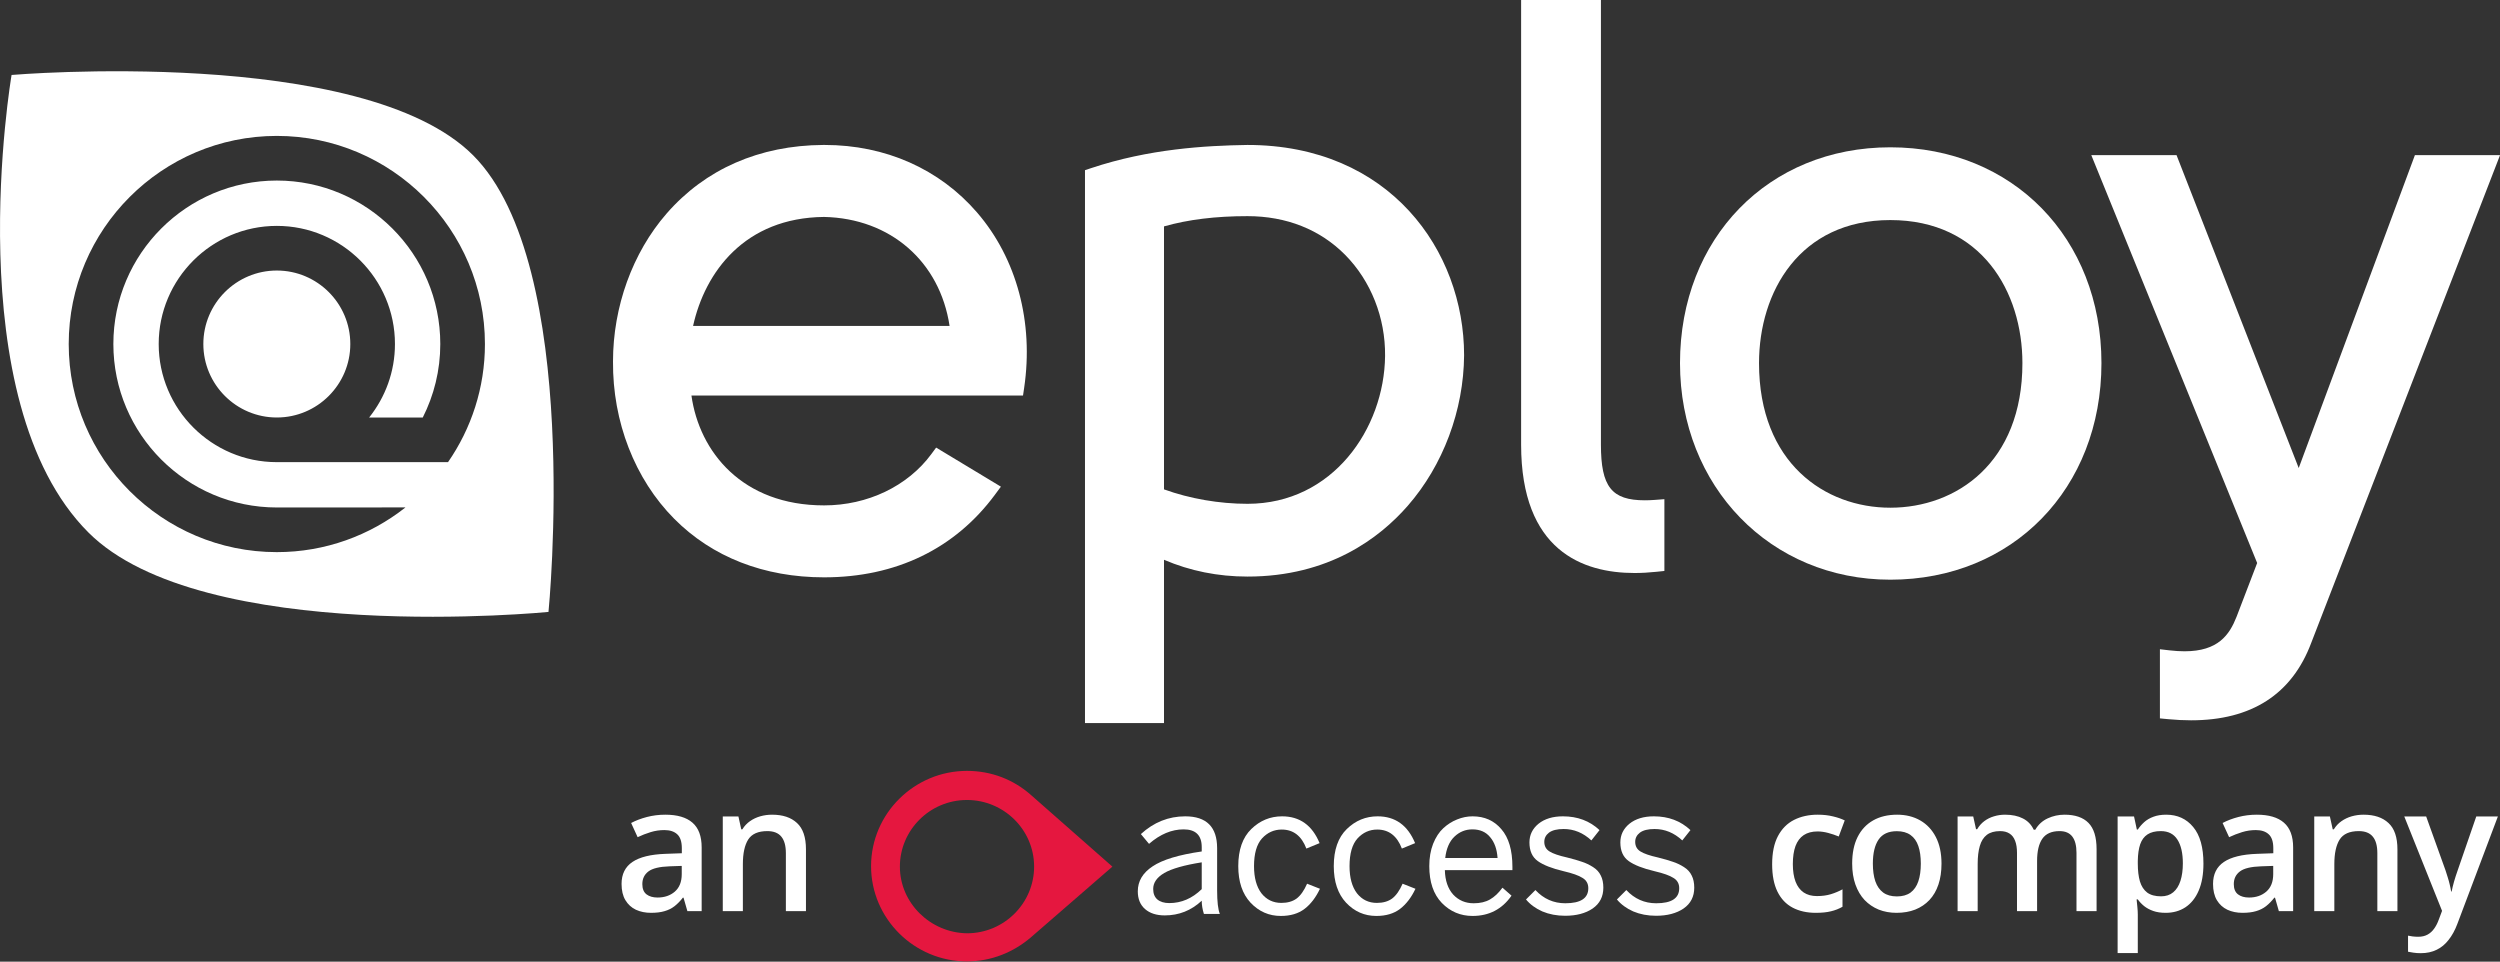
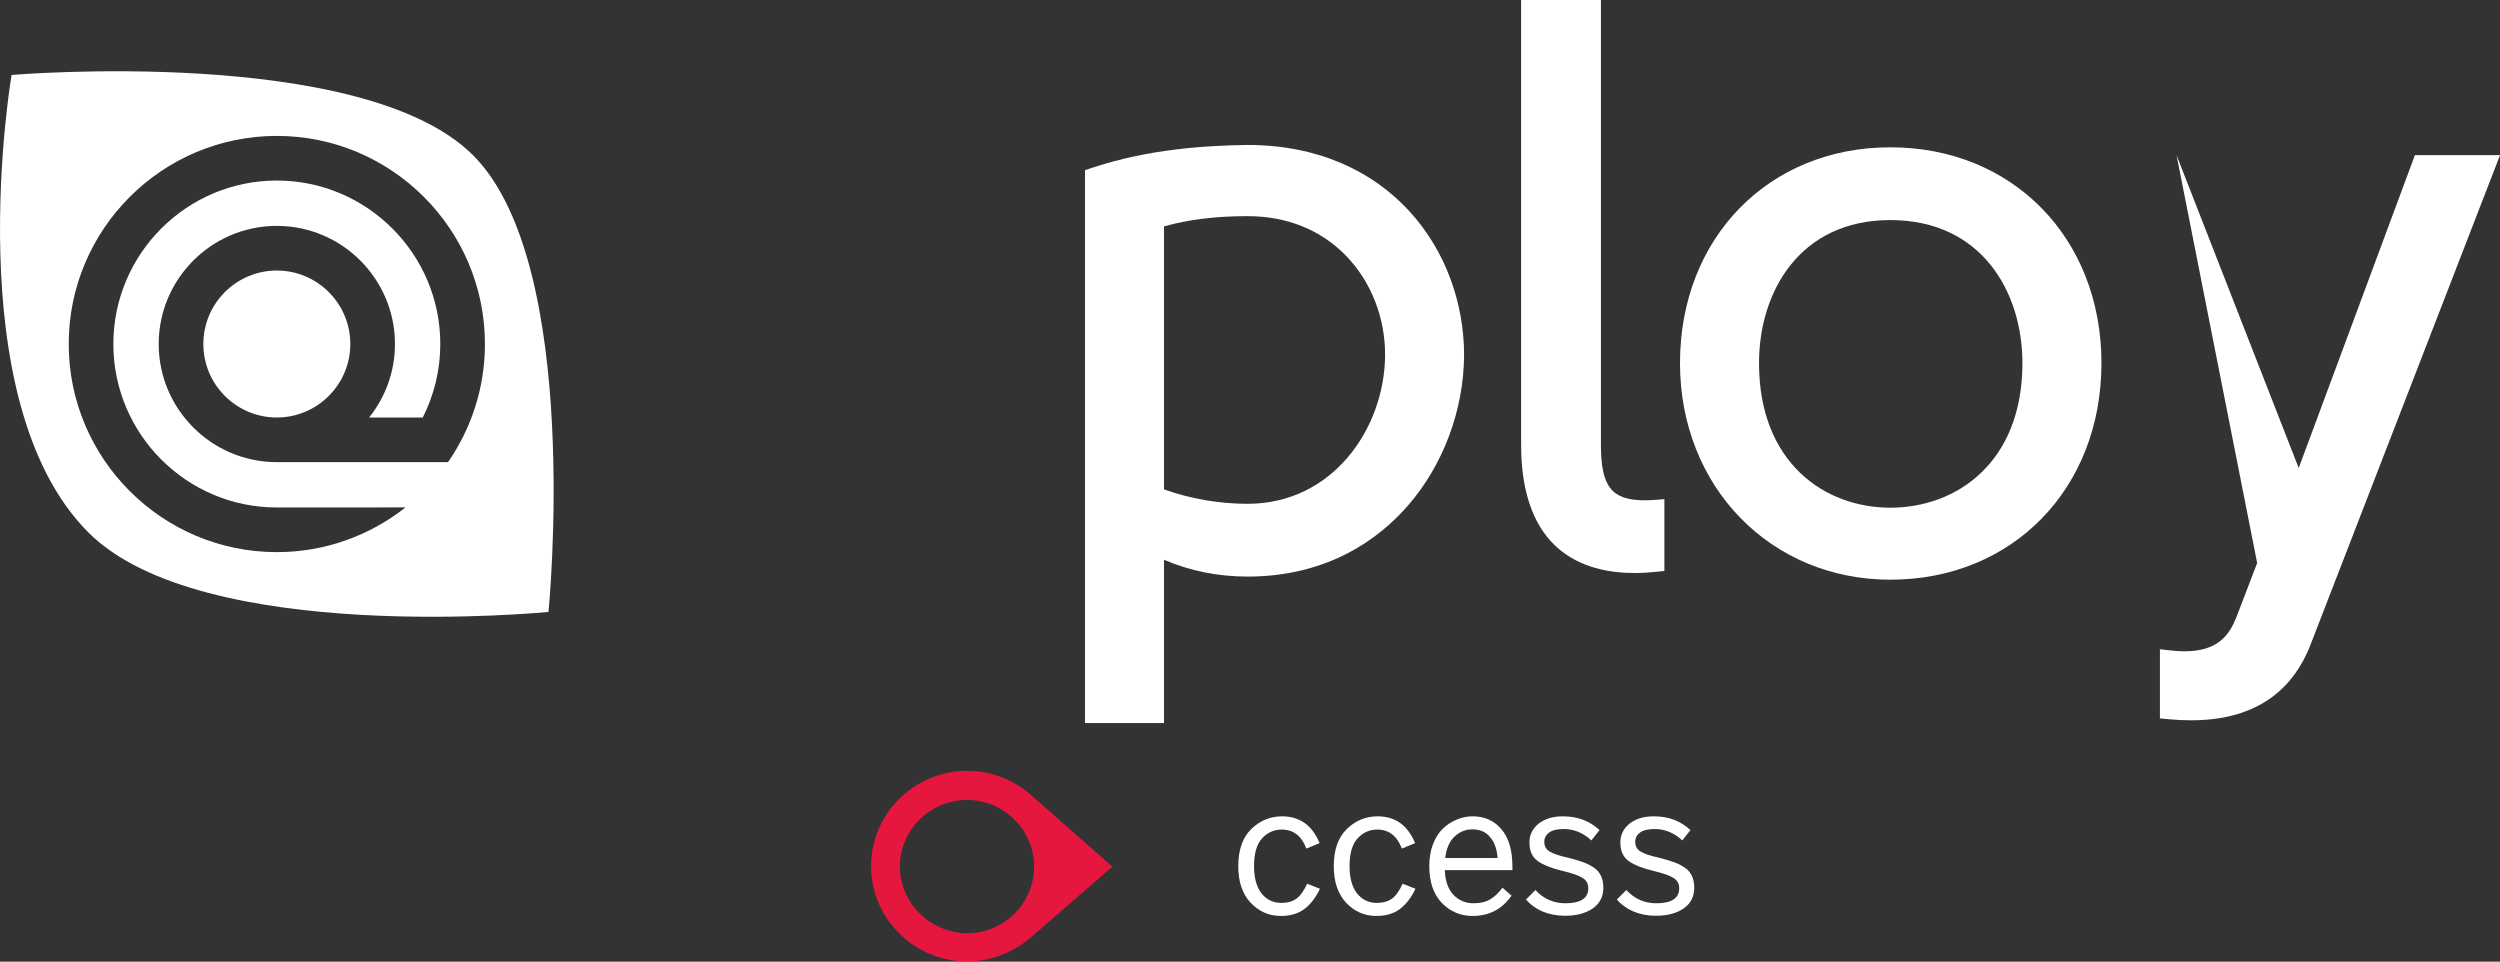
<svg xmlns="http://www.w3.org/2000/svg" width="1344" height="517" viewBox="0 0 1344 517" fill="none">
  <rect x="0" y="0" width="1344" height="517" fill="#333333" stroke="none" />
  <g clip-path="url(#clip0_2669_1420)">
-     <path d="M525.297 114.269C505.074 90.832 475.972 77.927 443.352 77.927H442.581C408.277 78.135 379.139 90.905 358.314 114.864C340.035 135.896 329.551 164.877 329.551 194.338C329.299 226.749 341.289 257.566 362.447 278.889C382.886 299.49 410.753 310.377 443.035 310.377C481.653 310.377 513.433 294.993 534.941 265.884L538.083 261.63L503.267 240.627L500.662 244.154C487.928 261.398 466.385 271.696 443.035 271.696C398.98 271.696 375.948 242.83 371.722 212.654H549.972L550.58 208.547C555.8 173.309 546.585 138.943 525.297 114.269ZM510.494 175.233H372.595C379.01 146.209 400.392 117.047 443.007 116.625C478.76 117.387 505.287 140.698 510.494 175.233Z" fill="white" />
    <path d="M670.585 77.929C647.803 78.287 617.667 80.027 586.58 90.387L583.287 91.485V388.731H625.766V300.937C639.761 306.934 654.827 309.967 670.661 309.967C714.389 309.967 741.635 289.286 756.791 271.933C775.828 250.139 786.875 220.652 787.098 190.995C787.098 134.806 747.102 77.926 670.585 77.929ZM670.661 270.847C655.445 270.847 639.637 268.102 625.766 263.083V121.708C638.827 118.005 653.557 116.2 670.661 116.2C691.532 116.2 709.678 123.395 723.143 137.004C737.01 151.016 744.835 170.83 744.618 191.361C744.199 230.431 716.422 270.847 670.661 270.847Z" fill="white" />
    <path d="M889.6 268.749C887.731 268.892 885.937 268.963 884.276 268.963C866.397 268.963 860.657 261.685 860.657 239.015V0H817.752V239.015C817.752 296.071 850.925 308.048 878.754 308.048C882.484 308.048 886.424 307.828 890.47 307.4L894.776 306.946V268.356L889.6 268.749Z" fill="white" />
    <path d="M1016.24 79.192C950.724 79.192 903.17 127.986 903.17 195.214C903.17 261.589 951.779 311.643 1016.24 311.643C1082.01 311.643 1129.74 262.679 1129.74 195.214C1129.74 127.986 1082.01 79.192 1016.24 79.192ZM1016.24 272.944C981.105 272.944 945.65 248.909 945.65 195.214C945.65 156.935 967.479 118.31 1016.24 118.31C1065.29 118.31 1087.25 156.935 1087.25 195.214C1087.25 248.909 1051.58 272.944 1016.24 272.944Z" fill="white" />
-     <path d="M1298.25 83.405L1235.79 251.613L1170.11 83.405H1124.28L1213.45 302.666L1202.36 331.611C1198.56 341.229 1192.55 350.133 1174.42 350.133C1171.98 350.133 1169.32 349.972 1166.54 349.65L1161.17 349.034V386.206L1165.53 386.622C1169.82 387.032 1174 387.238 1177.95 387.238C1210.42 387.238 1232.15 373.228 1242.5 345.645L1344.02 83.405L1298.25 83.405Z" fill="white" />
+     <path d="M1298.25 83.405L1235.79 251.613L1170.11 83.405L1213.45 302.666L1202.36 331.611C1198.56 341.229 1192.55 350.133 1174.42 350.133C1171.98 350.133 1169.32 349.972 1166.54 349.65L1161.17 349.034V386.206L1165.53 386.622C1169.82 387.032 1174 387.238 1177.95 387.238C1210.42 387.238 1232.15 373.228 1242.5 345.645L1344.02 83.405L1298.25 83.405Z" fill="white" />
    <path d="M6.223 40.301C6.223 40.301 195.063 24.202 254.337 83.478C313.4 142.55 294.898 328.657 294.867 328.968C294.867 328.968 108.651 347.42 47.544 286.275C-23.578 215.181 6.169 40.621 6.223 40.301ZM148.821 73.063C87.13 73.063 36.942 123.255 36.942 184.945C36.942 246.635 87.13 296.824 148.821 296.824C174.852 296.824 198.813 287.859 217.844 272.9C217.922 272.839 217.918 272.789 217.918 272.789L148.821 272.824C100.364 272.824 60.942 233.402 60.942 184.945C60.942 136.488 100.364 97.063 148.821 97.063C197.278 97.063 236.701 136.488 236.701 184.945C236.701 199.148 233.294 212.563 227.284 224.449H198.456C207.113 213.594 212.326 199.877 212.326 184.945C212.326 149.926 183.838 121.438 148.821 121.438C113.805 121.438 85.317 149.926 85.317 184.945C85.317 219.961 113.805 248.449 148.821 248.449H240.86C253.356 230.393 260.701 208.517 260.701 184.945C260.701 123.255 210.511 73.063 148.821 73.063ZM148.821 145.438C170.604 145.438 188.326 163.16 188.326 184.945C188.326 206.727 170.604 224.449 148.821 224.449C127.038 224.449 109.317 206.727 109.317 184.945C109.317 163.16 127.039 145.438 148.821 145.438Z" fill="white" />
    <path d="M598.024 465.903L554.062 427.227C544.84 419.137 533.021 414.424 519.859 414.424C491.476 414.424 468.287 437.452 468.287 465.636C468.287 493.821 491.476 516.849 519.859 516.849C533.021 516.849 544.84 511.87 554.062 504.046L598.024 465.903ZM483.776 465.903C483.776 446.343 499.803 430.072 519.859 430.072C539.557 430.072 555.942 445.987 555.942 465.903C555.942 485.463 539.915 501.734 519.859 501.734C500.161 501.467 483.776 485.463 483.776 465.903Z" fill="#E5173F" />
-     <path d="M626.188 492.12C621.709 492.12 618.171 490.984 615.575 488.712C612.978 486.44 611.68 483.26 611.68 479.17C611.68 473.718 614.342 469.239 619.664 465.734C624.987 462.164 633.782 459.502 646.051 457.75V455.413C646.051 449.051 642.805 445.871 636.314 445.871C629.888 445.871 623.689 448.467 617.717 453.66L613.335 448.402C620.281 442.041 628.233 438.86 637.19 438.86C648.615 438.86 654.327 444.573 654.327 455.997V478.683C654.327 484.72 654.814 488.939 655.787 491.341H647.219C646.44 488.875 646.051 486.505 646.051 484.233C640.403 489.491 633.782 492.12 626.188 492.12ZM628.622 485.499C635.113 485.499 640.923 483 646.051 478.002V463.592C636.639 465.085 629.92 466.999 625.896 469.336C621.936 471.673 619.956 474.529 619.956 477.905C619.956 480.371 620.703 482.254 622.196 483.552C623.754 484.85 625.896 485.499 628.622 485.499Z" fill="white" />
    <path d="M688.574 492.412C682.213 492.412 676.793 490.043 672.314 485.304C667.9 480.566 665.693 474.01 665.693 465.636C665.693 456.873 668.03 450.22 672.703 445.676C677.377 441.132 682.895 438.86 689.256 438.86C698.733 438.86 705.451 443.664 709.411 453.271L702.303 456.192C699.707 449.376 695.293 445.968 689.061 445.968C684.907 445.968 681.369 447.558 678.448 450.739C675.592 453.92 674.164 458.886 674.164 465.636C674.164 471.868 675.495 476.736 678.156 480.241C680.882 483.682 684.452 485.402 688.866 485.402C692.177 485.402 694.903 484.623 697.045 483.065C699.187 481.442 701.07 478.781 702.693 475.081L709.606 477.807C707.399 482.481 704.64 486.083 701.329 488.615C698.019 491.146 693.767 492.412 688.574 492.412Z" fill="white" />
    <path d="M739.92 492.412C733.559 492.412 728.139 490.043 723.66 485.304C719.246 480.566 717.039 474.01 717.039 465.636C717.039 456.873 719.376 450.22 724.049 445.676C728.723 441.132 734.24 438.86 740.602 438.86C750.079 438.86 756.797 443.664 760.757 453.271L753.649 456.192C751.053 449.376 746.639 445.968 740.407 445.968C736.253 445.968 732.715 447.558 729.794 450.739C726.938 453.92 725.51 458.886 725.51 465.636C725.51 471.868 726.841 476.736 729.502 480.241C732.228 483.682 735.798 485.402 740.212 485.402C743.523 485.402 746.249 484.623 748.391 483.065C750.533 481.442 752.416 478.781 754.038 475.081L760.951 477.807C758.744 482.481 755.986 486.083 752.675 488.615C749.365 491.146 745.113 492.412 739.92 492.412Z" fill="white" />
    <path d="M791.656 492.412C785.164 492.412 779.647 490.075 775.103 485.402C770.624 480.728 768.385 474.14 768.385 465.636C768.385 461.157 769.066 457.165 770.43 453.66C771.858 450.09 773.708 447.266 775.979 445.189C778.251 443.112 780.718 441.554 783.379 440.516C786.106 439.412 788.864 438.86 791.656 438.86C798.082 438.86 803.242 441.165 807.137 445.773C811.097 450.317 813.076 457.068 813.076 466.026V467.778H776.758C776.888 473.361 778.381 477.742 781.237 480.923C784.158 484.039 787.826 485.597 792.24 485.597C795.745 485.597 798.666 484.915 801.003 483.552C803.405 482.189 805.644 480.079 807.721 477.223L812.59 481.507C807.526 488.777 800.548 492.412 791.656 492.412ZM776.953 461.255H805.092C804.768 456.516 803.437 452.784 801.1 450.058C798.828 447.266 795.648 445.871 791.558 445.871C787.858 445.871 784.645 447.169 781.919 449.765C779.193 452.362 777.537 456.192 776.953 461.255Z" fill="white" />
    <path d="M841.409 492.315C836.93 492.315 832.841 491.536 829.141 489.978C825.506 488.355 822.585 486.213 820.378 483.552L825.441 478.489C829.855 483.227 835.21 485.597 841.507 485.597C849.75 485.597 853.872 482.903 853.872 477.515C853.872 475.048 852.834 473.198 850.757 471.965C848.744 470.667 845.369 469.466 840.63 468.363C834.334 466.87 829.693 465.052 826.707 462.91C823.721 460.768 822.228 457.425 822.228 452.881C822.228 448.857 823.851 445.514 827.096 442.852C830.407 440.191 834.788 438.86 840.241 438.86C848.095 438.86 854.651 441.327 859.909 446.26L855.528 451.81C851.114 447.721 846.148 445.676 840.63 445.676C837.125 445.676 834.496 446.325 832.744 447.623C831.056 448.922 830.212 450.577 830.212 452.589C830.212 454.861 831.153 456.581 833.036 457.75C834.918 458.918 838.034 459.989 842.383 460.963C845.758 461.807 848.452 462.585 850.465 463.299C852.477 463.949 854.457 464.89 856.404 466.123C858.351 467.356 859.747 468.882 860.591 470.699C861.499 472.452 861.954 474.627 861.954 477.223C861.954 482.026 860.039 485.759 856.209 488.42C852.379 491.017 847.446 492.315 841.409 492.315Z" fill="white" />
    <path d="M890.283 492.315C885.804 492.315 881.715 491.536 878.015 489.978C874.38 488.355 871.459 486.213 869.252 483.552L874.315 478.489C878.729 483.227 884.084 485.597 890.38 485.597C898.624 485.597 902.746 482.903 902.746 477.515C902.746 475.048 901.707 473.198 899.63 471.965C897.618 470.667 894.243 469.466 889.504 468.363C883.208 466.87 878.567 465.052 875.581 462.91C872.595 460.768 871.102 457.425 871.102 452.881C871.102 448.857 872.725 445.514 875.97 442.852C879.281 440.191 883.662 438.86 889.115 438.86C896.969 438.86 903.525 441.327 908.783 446.26L904.401 451.81C899.987 447.721 895.022 445.676 889.504 445.676C885.999 445.676 883.37 446.325 881.617 447.623C879.93 448.922 879.086 450.577 879.086 452.589C879.086 454.861 880.027 456.581 881.909 457.75C883.792 458.918 886.908 459.989 891.257 460.963C894.632 461.807 897.326 462.585 899.338 463.299C901.35 463.949 903.33 464.89 905.278 466.123C907.225 467.356 908.621 468.882 909.464 470.699C910.373 472.452 910.828 474.627 910.828 477.223C910.828 482.026 908.913 485.759 905.083 488.42C901.253 491.017 896.32 492.315 890.283 492.315Z" fill="white" />
-     <path d="M976.191 490.737C971.381 490.737 967.214 489.803 963.691 487.934C960.167 486.065 957.456 483.2 955.556 479.34C953.657 475.479 952.707 470.577 952.707 464.633C952.707 458.444 953.749 453.389 955.832 449.467C957.915 445.545 960.795 442.65 964.472 440.781C968.179 438.912 972.423 437.978 977.202 437.978C980.235 437.978 982.978 438.284 985.429 438.897C987.91 439.479 990.009 440.199 991.725 441.057L988.508 449.697C986.639 448.931 984.724 448.288 982.763 447.767C980.802 447.246 978.918 446.985 977.11 446.985C974.138 446.985 971.657 447.644 969.665 448.962C967.704 450.279 966.234 452.24 965.253 454.844C964.303 457.449 963.829 460.681 963.829 464.541C963.829 468.279 964.319 471.435 965.299 474.009C966.28 476.552 967.735 478.482 969.665 479.799C971.595 481.086 973.97 481.73 976.789 481.73C979.577 481.73 982.074 481.393 984.28 480.718C986.486 480.044 988.569 479.171 990.53 478.099V487.474C988.6 488.577 986.532 489.389 984.326 489.91C982.12 490.462 979.408 490.737 976.191 490.737ZM1043.75 464.266C1043.75 468.494 1043.2 472.247 1042.1 475.525C1041 478.804 1039.39 481.576 1037.27 483.844C1035.16 486.08 1032.62 487.796 1029.64 488.991C1026.67 490.155 1023.32 490.737 1019.58 490.737C1016.09 490.737 1012.88 490.155 1009.97 488.991C1007.06 487.796 1004.54 486.08 1002.39 483.844C1000.28 481.576 998.638 478.804 997.473 475.525C996.309 472.247 995.727 468.494 995.727 464.266C995.727 458.659 996.692 453.91 998.622 450.019C1000.58 446.097 1003.37 443.11 1006.99 441.057C1010.6 439.004 1014.91 437.978 1019.9 437.978C1024.59 437.978 1028.72 439.004 1032.31 441.057C1035.89 443.11 1038.7 446.097 1040.72 450.019C1042.74 453.94 1043.75 458.689 1043.75 464.266ZM1006.85 464.266C1006.85 467.973 1007.29 471.144 1008.18 473.779C1009.1 476.414 1010.51 478.436 1012.41 479.845C1014.31 481.224 1016.76 481.913 1019.76 481.913C1022.77 481.913 1025.22 481.224 1027.12 479.845C1029.02 478.436 1030.41 476.414 1031.3 473.779C1032.19 471.144 1032.63 467.973 1032.63 464.266C1032.63 460.558 1032.19 457.418 1031.3 454.844C1030.41 452.24 1029.02 450.264 1027.12 448.916C1025.22 447.537 1022.75 446.848 1019.72 446.848C1015.24 446.848 1011.98 448.349 1009.93 451.351C1007.88 454.354 1006.85 458.659 1006.85 464.266ZM1109.89 437.978C1115.59 437.978 1119.88 439.448 1122.76 442.39C1125.67 445.331 1127.12 450.049 1127.12 456.545V489.818H1116.32V458.475C1116.32 454.614 1115.57 451.704 1114.07 449.743C1112.57 447.782 1110.29 446.802 1107.22 446.802C1102.93 446.802 1099.84 448.18 1097.94 450.938C1096.07 453.665 1095.14 457.632 1095.14 462.841V489.818H1084.34V458.475C1084.34 455.901 1084 453.757 1083.33 452.041C1082.68 450.294 1081.69 448.992 1080.34 448.134C1078.99 447.246 1077.29 446.802 1075.24 446.802C1072.27 446.802 1069.89 447.476 1068.11 448.824C1066.37 450.172 1065.11 452.163 1064.35 454.798C1063.58 457.403 1063.2 460.604 1063.2 464.403V489.818H1052.4V438.943H1060.81L1062.32 445.791H1062.92C1063.96 444.014 1065.25 442.558 1066.78 441.425C1068.34 440.26 1070.07 439.402 1071.97 438.851C1073.87 438.269 1075.85 437.978 1077.9 437.978C1081.7 437.978 1084.9 438.652 1087.51 440C1090.11 441.317 1092.06 443.34 1093.34 446.066H1094.17C1095.77 443.309 1097.99 441.271 1100.84 439.954C1103.69 438.636 1106.7 437.978 1109.89 437.978ZM1164.54 437.978C1170.57 437.978 1175.41 440.184 1179.06 444.596C1182.74 449.008 1184.57 455.564 1184.57 464.266C1184.57 470.026 1183.72 474.882 1182 478.834C1180.32 482.756 1177.94 485.728 1174.88 487.75C1171.84 489.742 1168.31 490.737 1164.26 490.737C1161.69 490.737 1159.45 490.4 1157.55 489.726C1155.65 489.052 1154.03 488.179 1152.68 487.107C1151.33 486.004 1150.2 484.809 1149.28 483.522H1148.64C1148.79 484.747 1148.93 486.111 1149.05 487.612C1149.2 489.083 1149.28 490.431 1149.28 491.656V512.383H1138.43V438.943H1147.26L1148.77 445.974H1149.28C1150.23 444.534 1151.38 443.202 1152.73 441.976C1154.1 440.751 1155.76 439.785 1157.69 439.081C1159.65 438.345 1161.93 437.978 1164.54 437.978ZM1161.64 446.802C1158.67 446.802 1156.28 447.399 1154.47 448.594C1152.7 449.758 1151.39 451.52 1150.57 453.879C1149.77 456.238 1149.34 459.195 1149.28 462.749V464.266C1149.28 468.034 1149.66 471.236 1150.43 473.871C1151.22 476.475 1152.53 478.467 1154.33 479.845C1156.17 481.193 1158.65 481.867 1161.78 481.867C1164.41 481.867 1166.59 481.147 1168.31 479.707C1170.05 478.267 1171.35 476.215 1172.21 473.549C1173.07 470.884 1173.5 467.743 1173.5 464.128C1173.5 458.643 1172.52 454.385 1170.56 451.351C1168.63 448.318 1165.66 446.802 1161.64 446.802ZM1213.26 437.978C1219.69 437.978 1224.55 439.402 1227.82 442.252C1231.13 445.101 1232.79 449.544 1232.79 455.58V489.818H1225.11L1223.05 482.603H1222.68C1221.24 484.441 1219.75 485.958 1218.22 487.153C1216.69 488.347 1214.91 489.236 1212.89 489.818C1210.9 490.431 1208.46 490.737 1205.58 490.737C1202.55 490.737 1199.84 490.186 1197.45 489.083C1195.06 487.949 1193.17 486.233 1191.79 483.936C1190.42 481.638 1189.73 478.727 1189.73 475.204C1189.73 469.964 1191.67 466.027 1195.56 463.392C1199.48 460.757 1205.4 459.302 1213.3 459.026L1222.13 458.705V456.039C1222.13 452.516 1221.3 450.003 1219.64 448.502C1218.02 447.001 1215.72 446.25 1212.75 446.25C1210.21 446.25 1207.74 446.618 1205.35 447.353C1202.96 448.088 1200.63 448.992 1198.37 450.065L1194.87 442.436C1197.35 441.118 1200.17 440.046 1203.33 439.219C1206.52 438.391 1209.82 437.978 1213.26 437.978ZM1222.08 465.506L1215.51 465.736C1210.12 465.92 1206.33 466.839 1204.16 468.494C1201.98 470.148 1200.89 472.415 1200.89 475.295C1200.89 477.808 1201.64 479.646 1203.15 480.81C1204.65 481.944 1206.62 482.511 1209.07 482.511C1212.81 482.511 1215.91 481.454 1218.36 479.34C1220.84 477.195 1222.08 474.055 1222.08 469.918V465.506ZM1270.66 437.978C1276.39 437.978 1280.85 439.464 1284.03 442.436C1287.25 445.377 1288.86 450.111 1288.86 456.637V489.818H1278.06V458.659C1278.06 454.706 1277.25 451.75 1275.62 449.789C1274 447.797 1271.49 446.802 1268.09 446.802C1263.15 446.802 1259.72 448.318 1257.79 451.351C1255.89 454.385 1254.94 458.781 1254.94 464.541V489.818H1244.14V438.943H1252.55L1254.07 445.837H1254.67C1255.77 444.06 1257.13 442.604 1258.76 441.471C1260.41 440.306 1262.25 439.433 1264.27 438.851C1266.33 438.269 1268.45 437.978 1270.66 437.978ZM1292.54 438.943H1304.31L1314.74 467.988C1315.2 469.306 1315.61 470.608 1315.98 471.895C1316.38 473.151 1316.71 474.392 1316.99 475.617C1317.3 476.843 1317.54 478.068 1317.73 479.294H1318C1318.31 477.701 1318.74 475.924 1319.29 473.963C1319.87 471.971 1320.51 469.98 1321.22 467.988L1331.24 438.943H1342.86L1321.03 496.804C1319.78 500.113 1318.23 502.931 1316.39 505.26C1314.58 507.619 1312.44 509.396 1309.96 510.591C1307.48 511.817 1304.64 512.429 1301.46 512.429C1299.92 512.429 1298.59 512.337 1297.46 512.154C1296.32 512 1295.36 511.832 1294.56 511.648V503.008C1295.21 503.161 1296.02 503.299 1297 503.422C1297.98 503.544 1298.99 503.605 1300.03 503.605C1301.96 503.605 1303.63 503.222 1305.04 502.456C1306.45 501.691 1307.65 500.603 1308.63 499.193C1309.61 497.815 1310.42 496.237 1311.06 494.46L1312.85 489.68L1292.54 438.943Z" fill="white" />
-     <path d="M357.68 437.978C364.114 437.978 368.971 439.402 372.249 442.252C375.558 445.101 377.212 449.544 377.212 455.58V489.818H369.537L367.469 482.603H367.102C365.662 484.441 364.176 485.958 362.644 487.153C361.112 488.347 359.335 489.236 357.313 489.818C355.321 490.431 352.885 490.737 350.005 490.737C346.972 490.737 344.261 490.186 341.871 489.083C339.481 487.949 337.597 486.233 336.218 483.936C334.839 481.638 334.15 478.727 334.15 475.204C334.15 469.964 336.095 466.027 339.987 463.392C343.908 460.757 349.821 459.302 357.726 459.026L366.55 458.705V456.039C366.55 452.516 365.723 450.003 364.068 448.502C362.445 447.001 360.147 446.25 357.175 446.25C354.632 446.25 352.165 446.618 349.776 447.353C347.386 448.088 345.057 448.992 342.79 450.065L339.297 442.436C341.779 441.118 344.598 440.046 347.753 439.219C350.94 438.391 354.249 437.978 357.68 437.978ZM366.504 465.506L359.932 465.736C354.54 465.92 350.756 466.839 348.581 468.494C346.405 470.148 345.318 472.415 345.318 475.295C345.318 477.808 346.068 479.646 347.57 480.81C349.071 481.944 351.047 482.511 353.498 482.511C357.236 482.511 360.33 481.454 362.782 479.34C365.263 477.195 366.504 474.055 366.504 469.918V465.506ZM415.085 437.978C420.815 437.978 425.272 439.464 428.459 442.436C431.676 445.377 433.284 450.111 433.284 456.637V489.818H422.484V458.659C422.484 454.706 421.672 451.75 420.049 449.789C418.425 447.797 415.912 446.802 412.512 446.802C407.579 446.802 404.147 448.318 402.217 451.351C400.317 454.385 399.368 458.781 399.368 464.541V489.818H388.568V438.943H396.978L398.494 445.837H399.092C400.195 444.06 401.558 442.604 403.182 441.471C404.837 440.306 406.675 439.433 408.697 438.851C410.75 438.269 412.879 437.978 415.085 437.978Z" fill="white" />
  </g>
  <defs>
    <clipPath id="clip0_2669_1420">
      <rect width="1344" height="517" fill="white" transform="translate(0.007)" />
    </clipPath>
  </defs>
</svg>